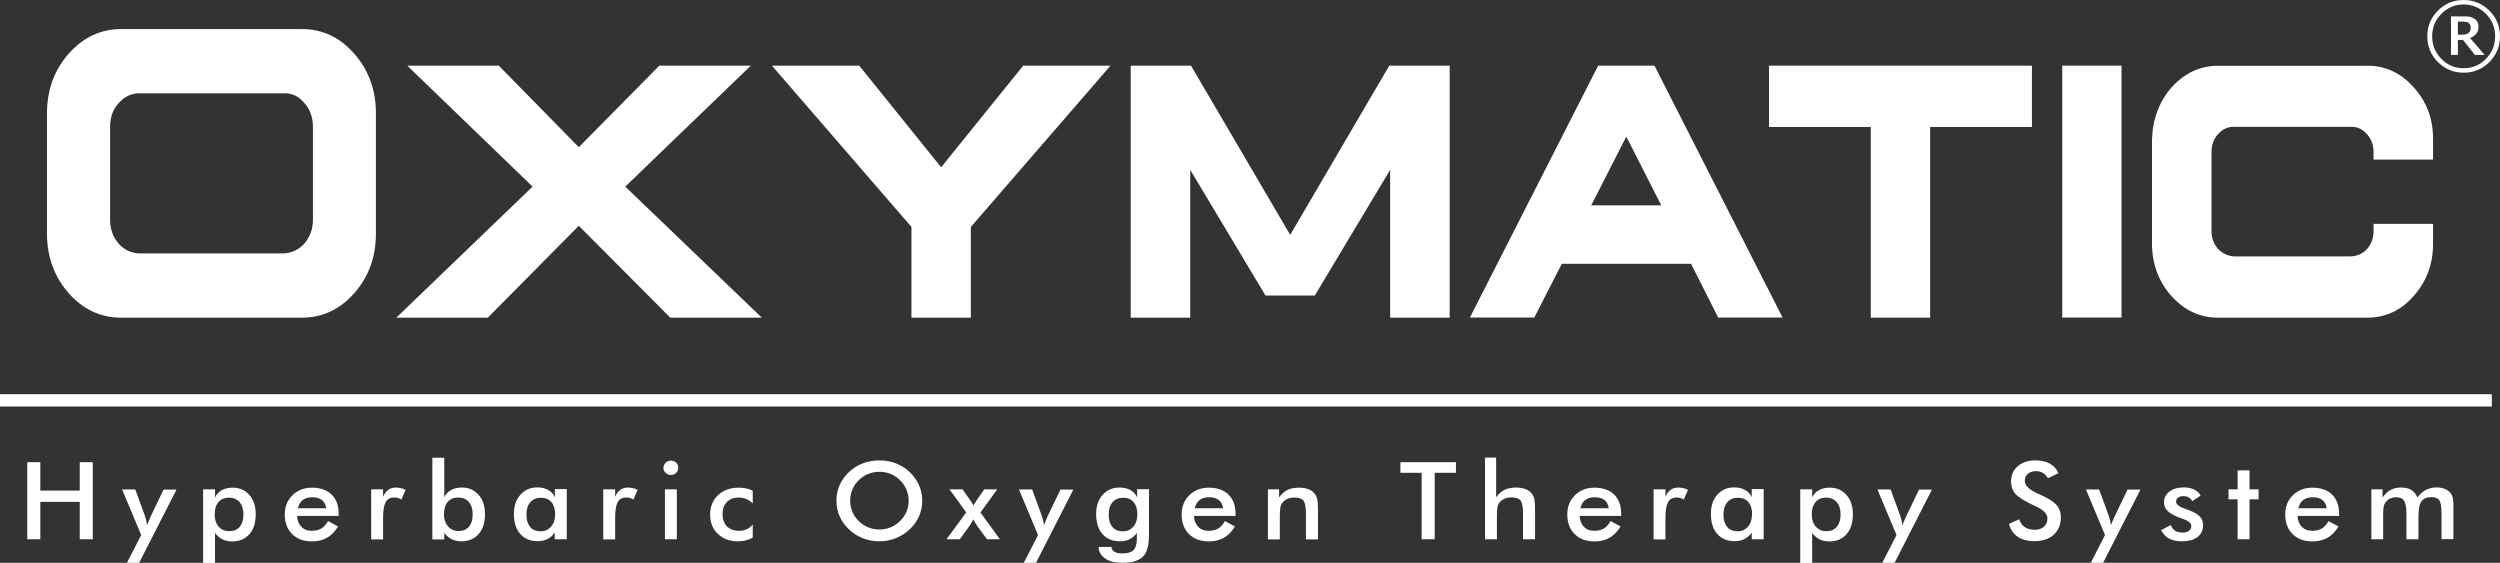
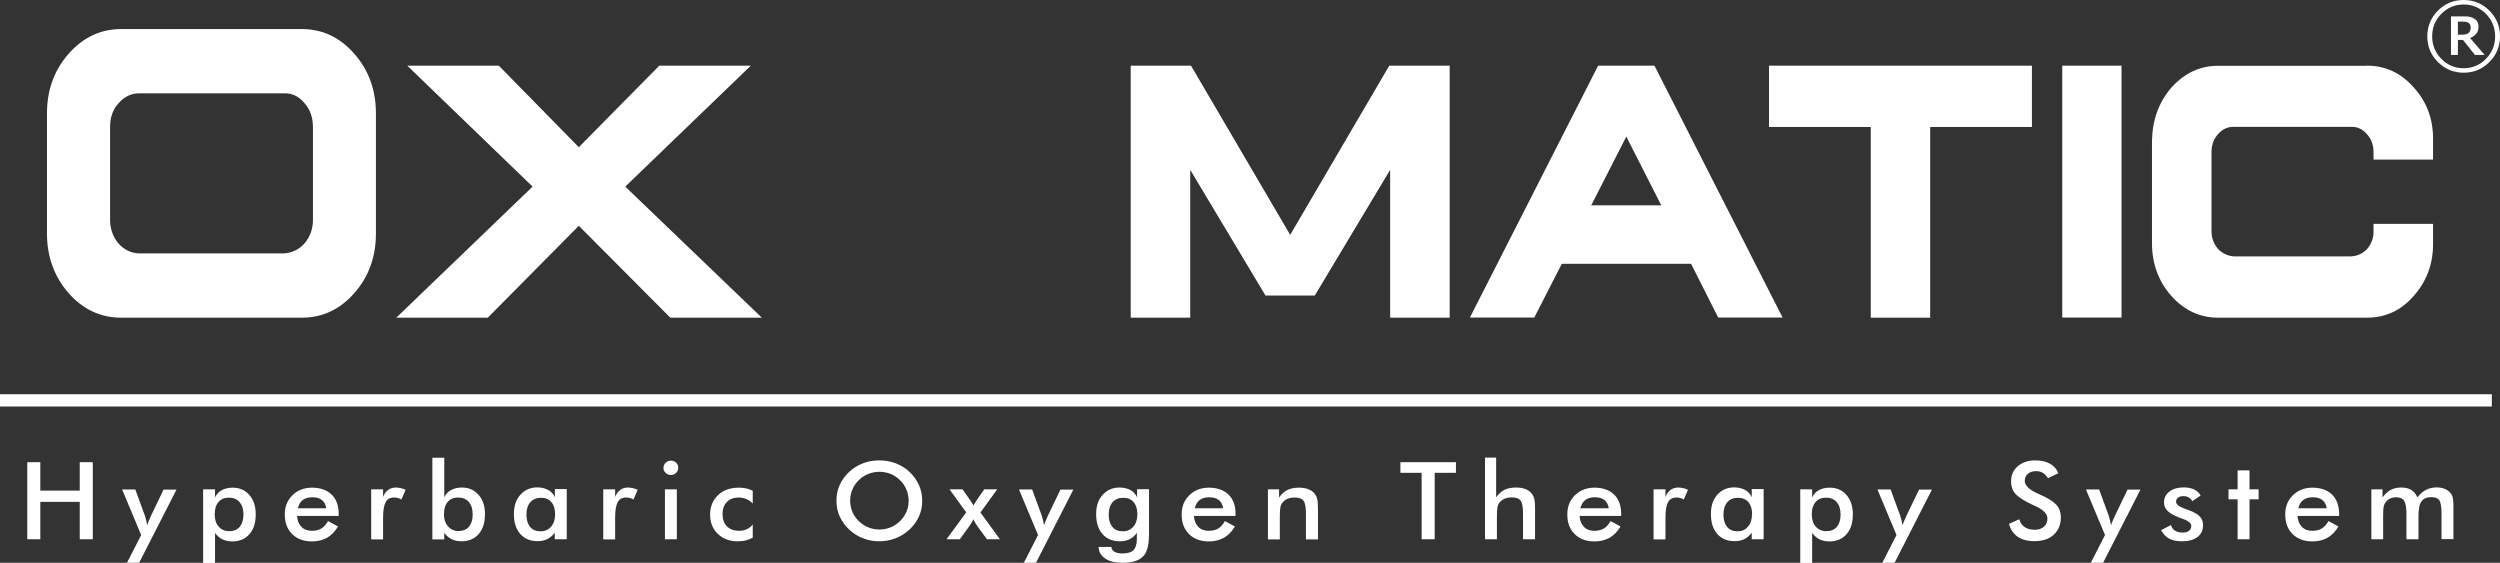
<svg xmlns="http://www.w3.org/2000/svg" id="Warstwa_2" data-name="Warstwa 2" viewBox="0 0 195.32 43.97">
  <rect x="0" y="0" width="195.32" height="43.97" fill="#333333" stroke="none" />
  <defs>
    <style>
      .cls-1 {
        fill: #fff;
        stroke-width: 0px;
      }
    </style>
  </defs>
  <g id="Warstwa_1-2" data-name="Warstwa 1">
    <path class="cls-1" d="m23.57,2.27c1.62,0,2.98.64,4.11,1.93,1.13,1.28,1.69,2.84,1.69,4.66v9.38c0,1.82-.55,3.37-1.69,4.66-1.12,1.28-2.49,1.92-4.11,1.92h-14.1c-1.61,0-2.98-.64-4.11-1.92-1.12-1.28-1.69-2.84-1.69-4.66v-9.38c0-1.82.56-3.37,1.69-4.66,1.13-1.28,2.5-1.93,4.11-1.93h14.1Zm-14.3,5.79c-.45.48-.67,1.1-.67,1.86v7.24c0,.72.22,1.35.67,1.88.45.49,1,.75,1.65.76h11.21c.66-.03,1.21-.29,1.65-.77.45-.53.67-1.15.67-1.86v-7.24c0-.76-.22-1.38-.67-1.88-.44-.54-.99-.79-1.65-.76h-11.21c-.65-.01-1.2.25-1.65.77" />
    <polygon class="cls-1" points="38.97 5.13 45.22 11.5 51.51 5.13 58.66 5.13 48.85 14.58 59.52 24.82 52.37 24.82 45.22 17.64 38.11 24.82 30.96 24.82 41.61 14.58 31.82 5.13 38.97 5.13" />
-     <polygon class="cls-1" points="67.13 5.13 73.53 13.07 79.94 5.13 86.76 5.13 75.85 17.73 75.85 24.82 71.21 24.82 71.21 17.73 60.31 5.13 67.13 5.13" />
    <polygon class="cls-1" points="93.05 5.13 100.8 18.35 108.54 5.13 113.26 5.13 113.26 24.82 108.61 24.82 108.61 13.27 102.72 23.09 98.87 23.09 92.99 13.27 92.99 24.82 88.34 24.82 88.34 5.13 93.05 5.13" />
    <path class="cls-1" d="m129.26,5.13l10.01,19.68h-5.03l-2.12-4.2h-10.1l-2.15,4.2h-5.03l10.02-19.68h4.4Zm-4.93,10.91h5.46l-2.73-5.37-2.74,5.37Z" />
    <polygon class="cls-1" points="158.75 5.13 158.75 9.92 150.8 9.92 150.8 24.82 146.16 24.82 146.16 9.92 138.21 9.92 138.21 5.13 158.75 5.13" />
    <rect class="cls-1" x="161.12" y="5.13" width="4.63" height="19.68" />
    <path class="cls-1" d="m184.93,5.13c1.44,0,2.66.57,3.66,1.71,1.03,1.14,1.53,2.52,1.5,4.15v1.48h-4.65v-.58c0-.56-.17-1.03-.51-1.4-.33-.39-.74-.59-1.22-.58h-9.19c-.47-.01-.89.18-1.24.58-.33.37-.5.84-.5,1.4v6.16c0,.54.17,1,.51,1.4.34.35.75.54,1.22.58h9.19c.5-.03.91-.23,1.24-.58.34-.4.51-.86.5-1.4v-.56h4.65v1.48c.02,1.61-.49,3-1.51,4.15-.98,1.13-2.2,1.7-3.65,1.7h-11.64c-1.42,0-2.64-.57-3.66-1.71-1-1.14-1.5-2.52-1.5-4.13v-7.98c.03-1.62.53-3.01,1.51-4.15,1.03-1.14,2.24-1.71,3.65-1.71h11.64Z" />
    <polygon class="cls-1" points="2.13 42.13 2.13 36.11 3.15 36.11 3.15 38.33 6.23 38.33 6.23 36.11 7.25 36.11 7.25 42.13 6.23 42.13 6.23 39.21 3.15 39.21 3.15 42.13 2.13 42.13" />
    <path class="cls-1" d="m10.87,43.97h-.95l1.11-2.17-1.49-3.56h1.03l.74,2.02c.04.12.08.25.11.38.03.13.06.26.08.39.04-.14.13-.35.26-.65l.02-.05,1-2.08h1.01l-2.93,5.74Z" />
    <path class="cls-1" d="m15.87,43.97v-5.74h.93v.64c.11-.25.28-.44.52-.57.24-.13.52-.2.85-.2.54,0,.98.19,1.31.57.34.38.5.89.5,1.51,0,.66-.16,1.17-.49,1.55-.33.38-.78.57-1.35.57-.29,0-.54-.06-.76-.16-.22-.11-.41-.28-.58-.5v2.34h-.93Zm.9-3.8c0,.4.1.73.31.97.21.24.49.36.83.36s.62-.11.82-.34c.19-.23.29-.54.29-.96s-.1-.73-.3-.97c-.2-.23-.48-.35-.83-.35s-.62.11-.82.34c-.2.23-.29.54-.29.94" />
    <path class="cls-1" d="m26.45,40.31h-3.24c.02.36.14.65.34.85.2.21.47.31.81.31.3,0,.55-.06.75-.18.2-.12.37-.32.52-.58l.78.42c-.23.39-.51.68-.85.88-.34.19-.73.29-1.18.29-.65,0-1.17-.19-1.55-.57-.39-.38-.58-.89-.58-1.53s.2-1.11.6-1.51c.4-.39.91-.59,1.53-.59s1.16.18,1.53.54c.37.36.55.86.55,1.51v.17Zm-.96-.6c-.04-.28-.15-.49-.33-.64-.19-.15-.44-.22-.76-.22-.31,0-.55.07-.74.21-.19.14-.31.36-.39.65h2.22Z" />
    <path class="cls-1" d="m29.92,38.85c.1-.26.23-.45.4-.57.16-.12.37-.19.61-.19.13,0,.26.02.39.05s.25.07.37.13l-.33.76c-.08-.05-.17-.1-.26-.12-.09-.03-.2-.04-.31-.04-.31,0-.53.12-.66.36-.13.24-.2.64-.2,1.2v1.71h-.93v-3.91h.93v.63Z" />
    <path class="cls-1" d="m34.71,35.75v3.11c.11-.25.28-.44.52-.57.24-.13.52-.2.85-.2.54,0,.98.19,1.31.57.34.38.5.89.5,1.51,0,.66-.16,1.17-.49,1.55-.33.38-.78.57-1.35.57-.29,0-.54-.06-.76-.16-.22-.11-.41-.28-.58-.5v.51h-.93v-6.38h.93Zm-.03,4.41c0,.4.11.72.32.96.21.24.49.37.82.37s.62-.11.82-.34c.19-.23.29-.54.29-.96s-.1-.73-.3-.97c-.2-.23-.48-.35-.83-.35s-.62.11-.82.34c-.2.23-.29.54-.29.94" />
    <path class="cls-1" d="m44.27,42.13h-.93v-.51c-.17.23-.36.39-.58.5-.22.11-.47.16-.76.16-.57,0-1.03-.19-1.36-.57-.33-.38-.49-.89-.49-1.55s.17-1.13.51-1.51c.34-.38.78-.57,1.32-.57.33,0,.61.07.85.2s.41.32.52.57v-.64h.93v3.9Zm-.9-1.96c0-.4-.1-.72-.29-.94-.2-.23-.47-.34-.82-.34s-.63.12-.83.35c-.2.23-.3.55-.3.97s.1.73.29.96.47.34.82.34c.33,0,.61-.12.82-.37.21-.24.31-.57.31-.96" />
    <path class="cls-1" d="m48.05,38.85c.1-.26.23-.45.4-.57.16-.12.37-.19.61-.19.13,0,.26.02.39.05s.25.07.37.13l-.33.76c-.08-.05-.17-.1-.26-.12-.09-.03-.2-.04-.31-.04-.31,0-.53.12-.66.36-.13.24-.2.64-.2,1.2v1.71h-.93v-3.91h.93v.63Z" />
    <path class="cls-1" d="m51.84,36.54c0-.15.06-.28.17-.39.12-.11.25-.16.41-.16s.3.05.41.16c.11.11.16.24.16.4s-.06.29-.17.4c-.11.11-.25.16-.41.16s-.3-.06-.41-.17c-.11-.11-.17-.24-.17-.4m.12,1.69h.93v3.9h-.93v-3.9Z" />
    <path class="cls-1" d="m58.81,39.34c-.14-.15-.31-.27-.5-.35-.19-.08-.39-.12-.61-.12-.38,0-.68.12-.91.35-.23.24-.34.55-.34.94s.11.73.34.96c.23.23.55.35.95.35.23,0,.43-.04.6-.12.18-.08.33-.2.47-.37v1.03c-.17.09-.35.16-.55.21-.19.05-.4.07-.62.07-.64,0-1.15-.19-1.56-.58-.4-.39-.6-.89-.6-1.51s.21-1.13.62-1.52c.42-.39.96-.58,1.63-.58.21,0,.4.02.58.06.18.04.34.1.5.18v1Z" />
    <path class="cls-1" d="m72.05,39.13c0,.43-.08.83-.25,1.21-.17.38-.41.72-.73,1.02-.32.3-.69.53-1.09.69-.41.16-.83.24-1.28.24s-.88-.08-1.29-.24c-.41-.16-.77-.39-1.08-.69-.32-.3-.56-.64-.73-1.02-.17-.38-.25-.78-.25-1.22s.08-.84.25-1.22c.17-.38.41-.72.73-1.02.32-.3.68-.53,1.09-.68.4-.16.83-.23,1.29-.23s.88.08,1.28.23c.4.16.77.38,1.08.68.32.3.56.65.73,1.03.17.38.25.79.25,1.21m-1.06,0c0-.3-.06-.59-.17-.87-.12-.27-.28-.52-.5-.73-.21-.21-.45-.37-.73-.49-.28-.11-.57-.17-.88-.17s-.6.06-.88.17c-.28.11-.53.28-.74.49-.22.21-.38.45-.5.73-.11.27-.17.57-.17.87s.06.59.17.86c.11.27.28.51.5.73.22.21.46.38.74.49.28.11.57.17.88.17s.6-.06.87-.17c.27-.11.52-.28.74-.49.22-.21.38-.46.5-.73.12-.27.17-.56.17-.86" />
    <path class="cls-1" d="m74.98,42.13h-1.03l1.54-2.1-1.31-1.8h1.02l.57.81c.06.08.11.16.16.24.05.08.09.15.12.23.03-.07.07-.14.12-.21.04-.07.1-.16.17-.27l.56-.8h1.01l-1.31,1.81,1.52,2.09h-1.01l-.75-1.02-.03-.05c-.15-.21-.24-.37-.28-.49-.06.1-.11.2-.16.29-.05.09-.11.17-.16.25l-.74,1.02Z" />
    <path class="cls-1" d="m80.94,43.97h-.95l1.11-2.17-1.49-3.56h1.03l.74,2.02c.04.12.08.25.11.38.03.13.06.26.08.39.04-.14.13-.35.26-.65l.02-.05,1-2.08h1.01l-2.93,5.74Z" />
    <path class="cls-1" d="m89.76,41.89c0,.76-.16,1.3-.48,1.61-.32.31-.85.47-1.6.47-.56,0-1.01-.11-1.34-.34-.33-.23-.5-.53-.51-.9h1c.01.16.1.29.24.38.15.09.36.13.62.13.4,0,.68-.08.86-.25.17-.17.26-.45.27-.84v-.52c-.16.23-.35.39-.57.5-.22.11-.47.16-.76.16-.57,0-1.03-.19-1.36-.57-.33-.38-.49-.89-.49-1.55s.17-1.13.51-1.51c.34-.38.78-.57,1.32-.57.33,0,.61.07.85.2s.41.32.52.57v-.64h.93v3.66Zm-.9-1.72c0-.4-.1-.72-.29-.94-.2-.23-.47-.34-.82-.34s-.63.12-.83.35c-.2.23-.3.55-.3.97s.1.73.29.96c.19.23.47.34.82.34.33,0,.61-.12.82-.37.21-.24.31-.57.31-.96" />
    <path class="cls-1" d="m96.52,40.31h-3.24c.02.36.14.65.34.85.2.21.47.31.81.31.3,0,.55-.06.75-.18.2-.12.37-.32.52-.58l.78.42c-.23.39-.51.68-.85.88-.34.19-.73.29-1.18.29-.65,0-1.17-.19-1.55-.57-.39-.38-.58-.89-.58-1.53s.2-1.11.6-1.51c.4-.39.91-.59,1.53-.59s1.16.18,1.53.54c.37.36.55.86.55,1.51v.17Zm-.96-.6c-.04-.28-.15-.49-.33-.64-.19-.15-.44-.22-.76-.22-.31,0-.55.07-.74.21s-.31.36-.39.65h2.22Z" />
    <path class="cls-1" d="m99.06,42.13v-3.9h.87v.64c.19-.27.4-.46.65-.59.25-.12.56-.18.92-.18.3,0,.56.05.77.14.21.09.38.23.5.41.07.11.12.23.15.37.03.14.05.39.05.75v2.37h-.94v-2c0-.51-.06-.85-.19-1.02-.13-.17-.36-.25-.69-.25-.22,0-.41.04-.58.11-.17.08-.3.19-.4.32-.07.09-.12.21-.14.36-.03.15-.04.38-.04.7v1.78h-.93Z" />
    <polygon class="cls-1" points="112.09 36.94 112.09 42.13 111.07 42.13 111.07 36.94 109.41 36.94 109.41 36.11 113.75 36.11 113.75 36.94 112.09 36.94" />
    <path class="cls-1" d="m116.02,42.13v-6.38h.87v3.11c.19-.27.4-.46.65-.59.25-.12.56-.18.92-.18.3,0,.56.05.77.14.21.09.38.23.5.41.07.11.12.23.15.37.03.14.05.39.05.75v2.37h-.94v-2c0-.51-.06-.85-.19-1.02-.13-.17-.36-.25-.69-.25-.22,0-.41.04-.58.11-.17.08-.3.19-.4.32-.07.09-.12.21-.14.36-.03.15-.04.38-.04.7v1.78h-.93Z" />
    <path class="cls-1" d="m126.65,40.31h-3.24c.02.36.14.65.34.85.2.21.47.31.81.31.3,0,.55-.06.75-.18.2-.12.37-.32.52-.58l.78.42c-.23.39-.51.68-.85.88-.34.19-.73.29-1.18.29-.65,0-1.17-.19-1.55-.57-.39-.38-.58-.89-.58-1.53s.2-1.11.6-1.51c.4-.39.91-.59,1.53-.59s1.16.18,1.53.54c.36.36.55.86.55,1.51v.17Zm-.96-.6c-.04-.28-.15-.49-.33-.64-.19-.15-.44-.22-.76-.22-.31,0-.55.07-.74.21s-.31.36-.39.65h2.22Z" />
    <path class="cls-1" d="m130.11,38.85c.1-.26.23-.45.4-.57.16-.12.37-.19.61-.19.13,0,.26.02.39.05.13.03.25.07.37.13l-.33.76c-.08-.05-.17-.1-.26-.12-.09-.03-.2-.04-.31-.04-.31,0-.53.12-.66.36-.13.24-.2.64-.2,1.2v1.71h-.93v-3.91h.93v.63Z" />
    <path class="cls-1" d="m137.79,42.13h-.93v-.51c-.17.23-.36.39-.58.5-.22.11-.47.16-.76.16-.57,0-1.03-.19-1.36-.57-.33-.38-.49-.89-.49-1.55s.17-1.13.5-1.51c.34-.38.78-.57,1.32-.57.33,0,.61.07.85.2.24.13.41.32.52.57v-.64h.93v3.9Zm-.9-1.96c0-.4-.1-.72-.29-.94-.2-.23-.47-.34-.82-.34s-.63.12-.83.35c-.2.23-.3.55-.3.97s.1.73.29.96c.19.23.47.34.82.34.33,0,.6-.12.81-.37.21-.24.31-.57.31-.96" />
    <path class="cls-1" d="m140.65,43.97v-5.74h.93v.64c.11-.25.28-.44.52-.57.24-.13.52-.2.85-.2.54,0,.98.19,1.31.57.34.38.5.89.5,1.51,0,.66-.16,1.17-.49,1.55-.33.38-.78.57-1.35.57-.29,0-.54-.06-.76-.16-.22-.11-.41-.28-.58-.5v2.34h-.93Zm.9-3.8c0,.4.1.73.31.97.21.24.49.36.83.36s.62-.11.82-.34c.19-.23.29-.54.29-.96s-.1-.73-.3-.97c-.2-.23-.48-.35-.83-.35s-.62.11-.82.34c-.2.23-.3.54-.3.94" />
    <path class="cls-1" d="m148.01,43.97h-.95l1.11-2.17-1.49-3.56h1.03l.74,2.02c.04.12.08.25.11.38.03.13.06.26.08.39.04-.14.13-.35.27-.65l.02-.05,1-2.08h1.01l-2.93,5.74Z" />
    <path class="cls-1" d="m156.95,40.93l.81-.36c.08.27.22.47.42.61.21.14.47.21.79.21.3,0,.54-.08.72-.24s.27-.38.27-.65c0-.35-.31-.67-.92-.95-.09-.04-.15-.07-.2-.09-.69-.32-1.15-.62-1.38-.88-.23-.26-.34-.58-.34-.96,0-.49.17-.89.52-1.19.35-.3.8-.46,1.36-.46.46,0,.85.08,1.16.26.31.17.53.42.65.74l-.8.39c-.13-.19-.26-.33-.41-.42-.15-.09-.32-.13-.52-.13-.27,0-.49.07-.65.21-.16.14-.24.32-.24.55,0,.36.35.7,1.06,1.01.05.02.1.04.13.06.62.27,1.04.54,1.28.8.23.26.35.59.35.98,0,.57-.19,1.02-.56,1.36s-.88.5-1.51.5c-.53,0-.97-.12-1.31-.35-.34-.24-.56-.57-.67-1.01" />
    <path class="cls-1" d="m164.3,43.97h-.95l1.11-2.17-1.49-3.56h1.03l.74,2.02c.04.12.08.25.11.38.03.13.06.26.08.39.04-.14.13-.35.27-.65l.02-.05,1-2.08h1.01l-2.93,5.74Z" />
    <path class="cls-1" d="m168.84,41.42l.77-.4c.06.19.16.34.32.44.15.1.35.15.6.15.21,0,.37-.05.49-.14.12-.09.18-.22.18-.38,0-.21-.21-.39-.63-.54-.14-.05-.25-.09-.33-.12-.43-.17-.74-.35-.91-.53-.17-.18-.26-.39-.26-.65,0-.35.14-.63.43-.85.28-.22.66-.32,1.13-.32.31,0,.58.06.81.17.22.11.39.27.49.47l-.66.44c-.05-.12-.13-.22-.26-.29-.12-.07-.26-.11-.42-.11-.18,0-.32.04-.42.12-.11.08-.16.19-.16.32,0,.2.24.39.72.56.15.05.27.09.35.13.37.14.64.3.8.48s.24.4.24.67c0,.39-.15.7-.44.92-.29.22-.7.33-1.22.33-.4,0-.73-.07-.99-.21-.26-.14-.47-.36-.62-.65" />
    <polygon class="cls-1" points="174.82 42.13 174.82 39.01 174.11 39.01 174.11 38.23 174.82 38.23 174.82 36.75 175.75 36.75 175.75 38.23 176.46 38.23 176.46 39.01 175.75 39.01 175.75 42.13 174.82 42.13" />
    <path class="cls-1" d="m182.74,40.31h-3.24c.02.36.14.65.34.85.2.21.47.31.81.31.3,0,.55-.06.75-.18.2-.12.37-.32.52-.58l.78.42c-.23.39-.51.68-.85.88-.34.19-.73.29-1.18.29-.65,0-1.17-.19-1.55-.57-.39-.38-.58-.89-.58-1.53s.2-1.11.6-1.51c.4-.39.91-.59,1.53-.59s1.16.18,1.53.54c.36.36.55.86.55,1.51v.17Zm-.96-.6c-.04-.28-.15-.49-.33-.64-.19-.15-.44-.22-.76-.22-.31,0-.55.07-.74.21s-.31.36-.39.65h2.22Z" />
    <path class="cls-1" d="m186.2,42.13h-.93v-3.9h.87v.64c.19-.27.4-.47.63-.59.24-.13.51-.19.83-.19s.58.06.79.19c.21.13.37.32.47.58.21-.27.44-.46.68-.59.24-.12.52-.19.82-.19.27,0,.5.05.7.14.2.09.36.23.47.41.05.08.09.19.11.3.02.12.04.29.04.51v2.68h-.93v-2c0-.52-.06-.87-.17-1.03-.11-.17-.32-.25-.62-.25-.37,0-.63.11-.78.34-.16.22-.23.61-.23,1.17v1.78h-.94v-2c0-.48-.06-.82-.18-1-.12-.19-.33-.28-.63-.28-.18,0-.35.04-.5.12-.15.08-.27.19-.36.33-.06.09-.1.2-.12.33-.02.13-.03.37-.03.73v1.78Z" />
    <rect class="cls-1" y="30.8" width="194.68" height=".96" />
    <path class="cls-1" d="m195.32,2.84c0,.79-.28,1.46-.83,2.01-.56.56-1.23.83-2.01.83s-1.46-.28-2.01-.83c-.56-.56-.83-1.23-.83-2.01s.28-1.46.83-2.01c.56-.56,1.23-.83,2.01-.83s1.46.28,2.01.83c.56.55.83,1.23.83,2.01m-.38,0c0-.69-.24-1.27-.72-1.76-.48-.48-1.06-.73-1.74-.73s-1.26.24-1.74.73c-.48.48-.72,1.07-.72,1.76s.24,1.27.72,1.76c.48.49,1.06.73,1.74.73s1.26-.24,1.74-.73c.48-.49.72-1.07.72-1.76m-.83,1.45h-.75l-.93-1.17h-.4v1.17h-.54V1.28h.92c.21,0,.37,0,.49.02.12.02.24.06.36.13.13.07.23.16.29.27.06.1.09.24.09.4,0,.22-.06.4-.18.54-.12.14-.28.25-.48.33l1.14,1.32Zm-1.08-2.15c0-.08-.01-.15-.04-.21-.03-.06-.07-.11-.14-.15-.05-.03-.12-.06-.18-.07-.07-.01-.16-.02-.26-.02h-.38v1.02h.32c.11,0,.2-.01.3-.03.09-.02.17-.06.22-.11.06-.05.1-.11.12-.17.02-.07.04-.15.04-.25" />
  </g>
</svg>